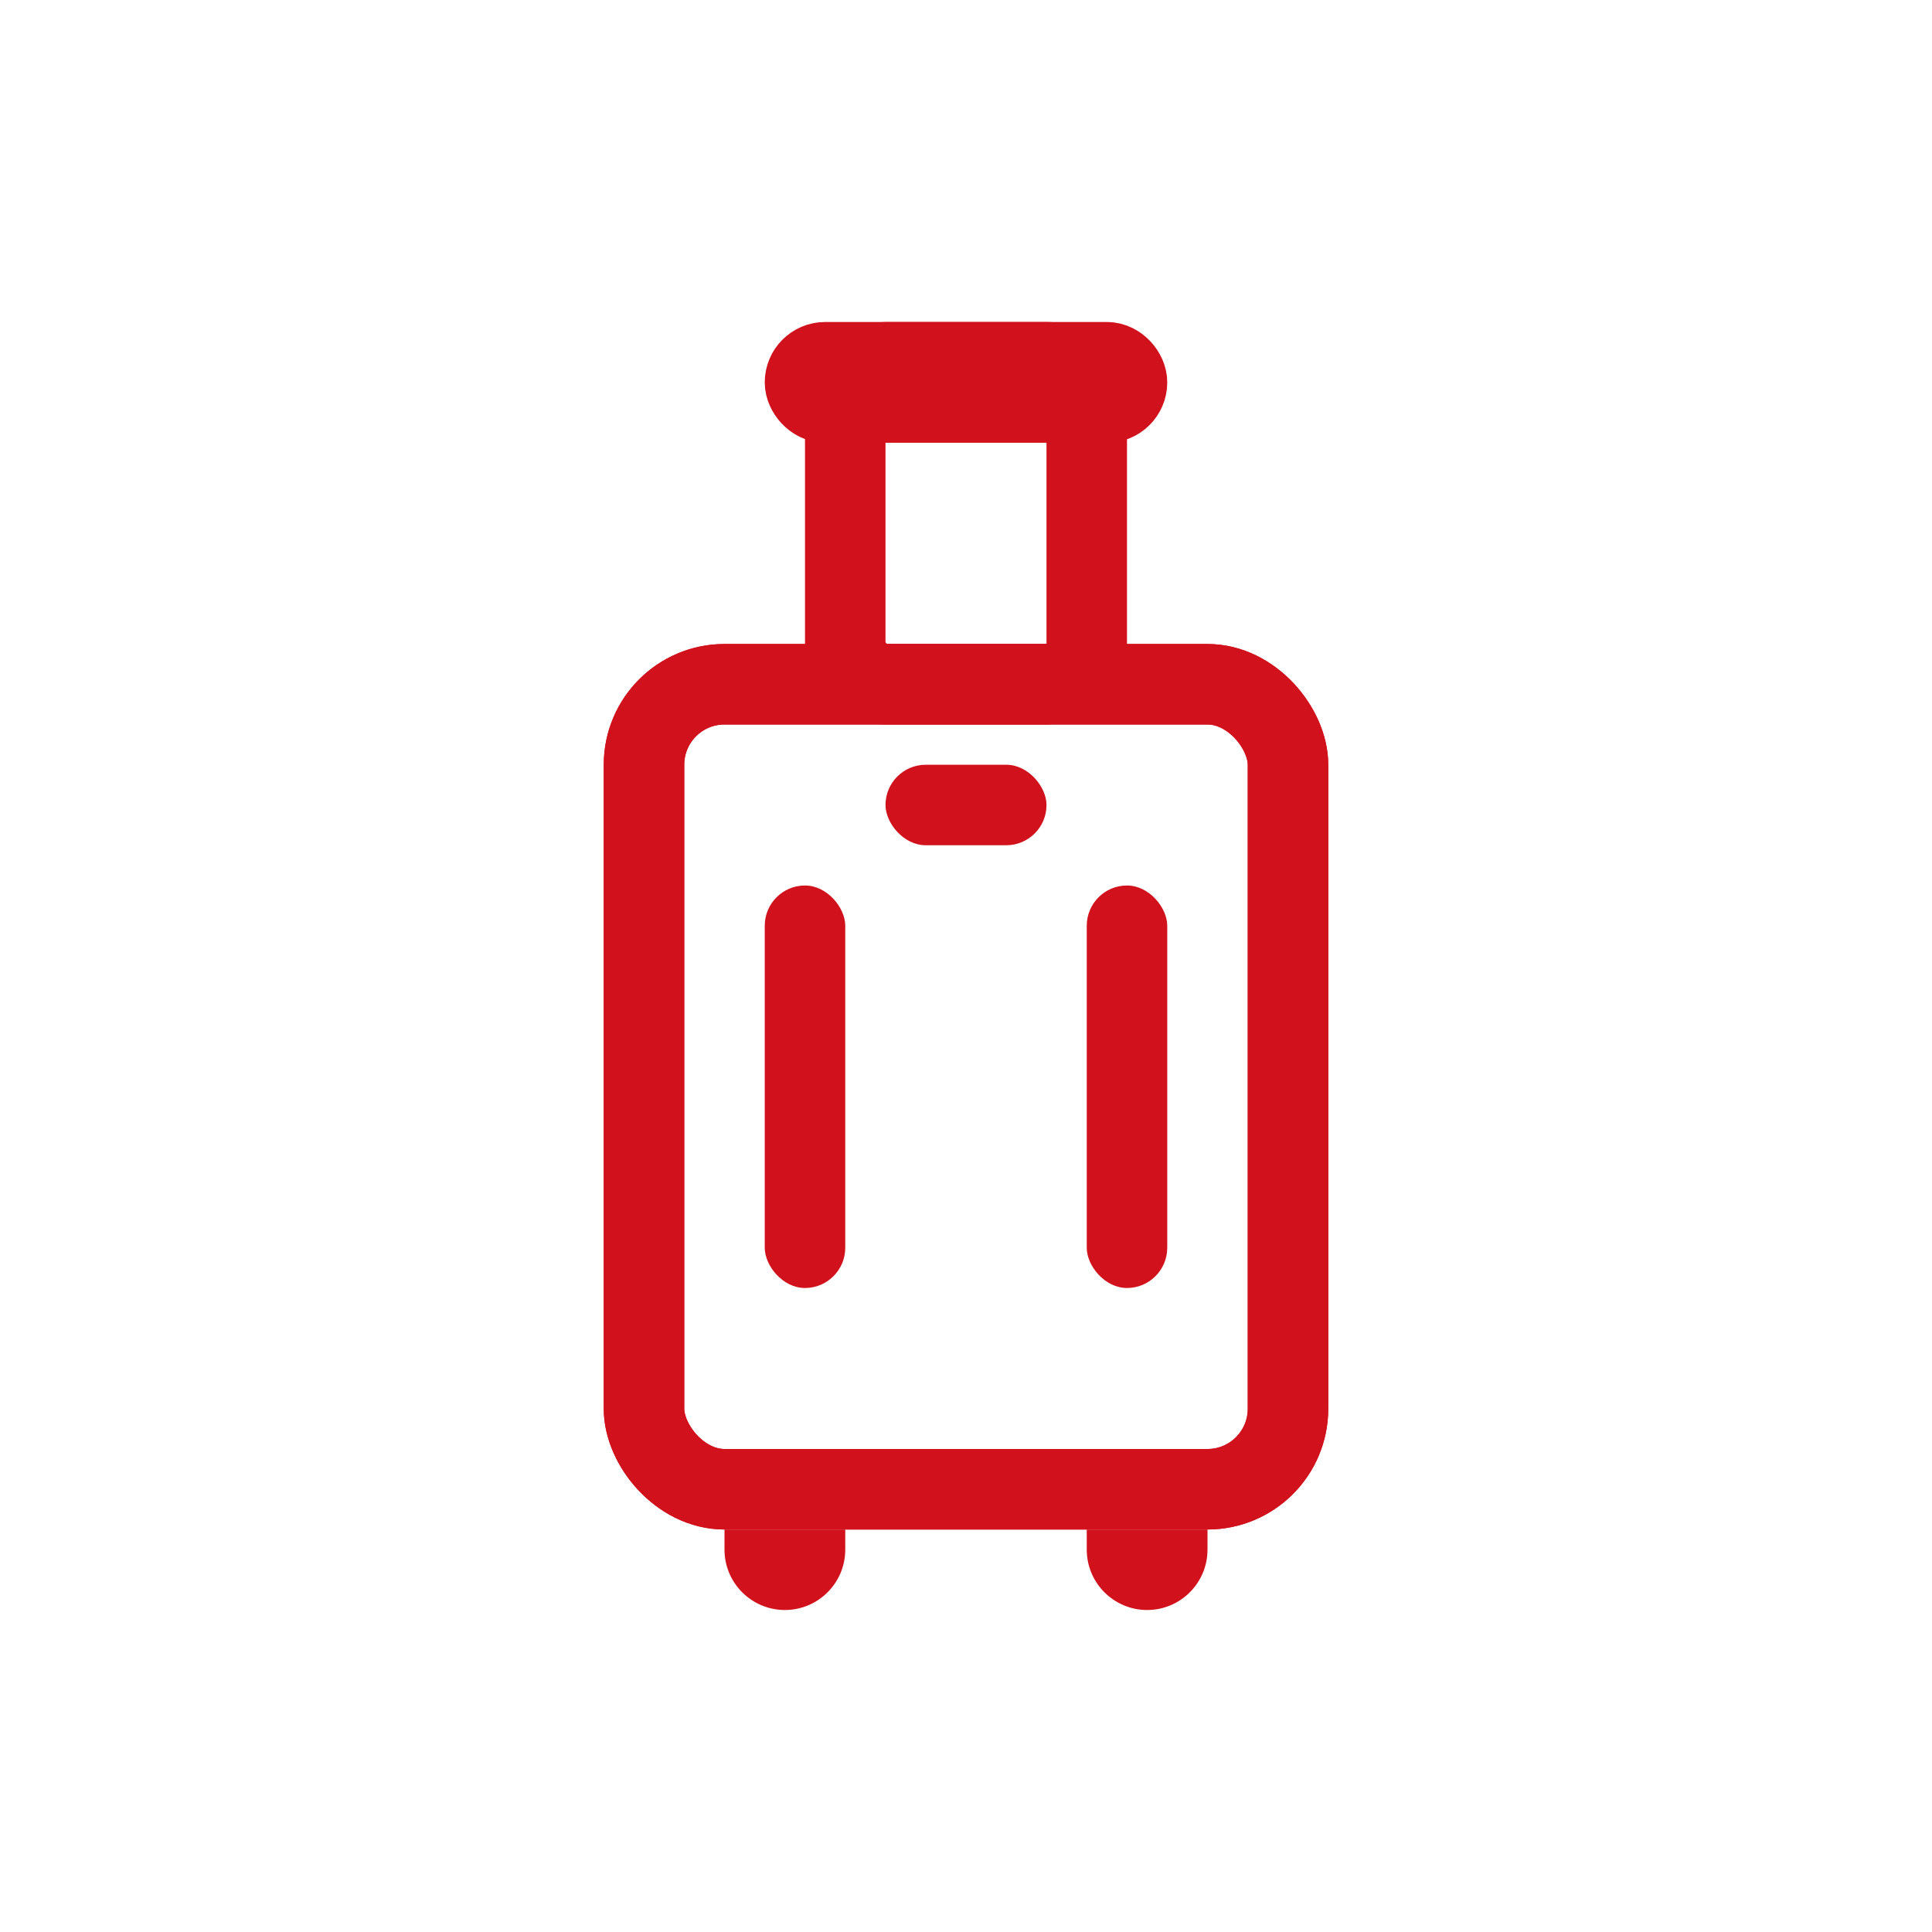
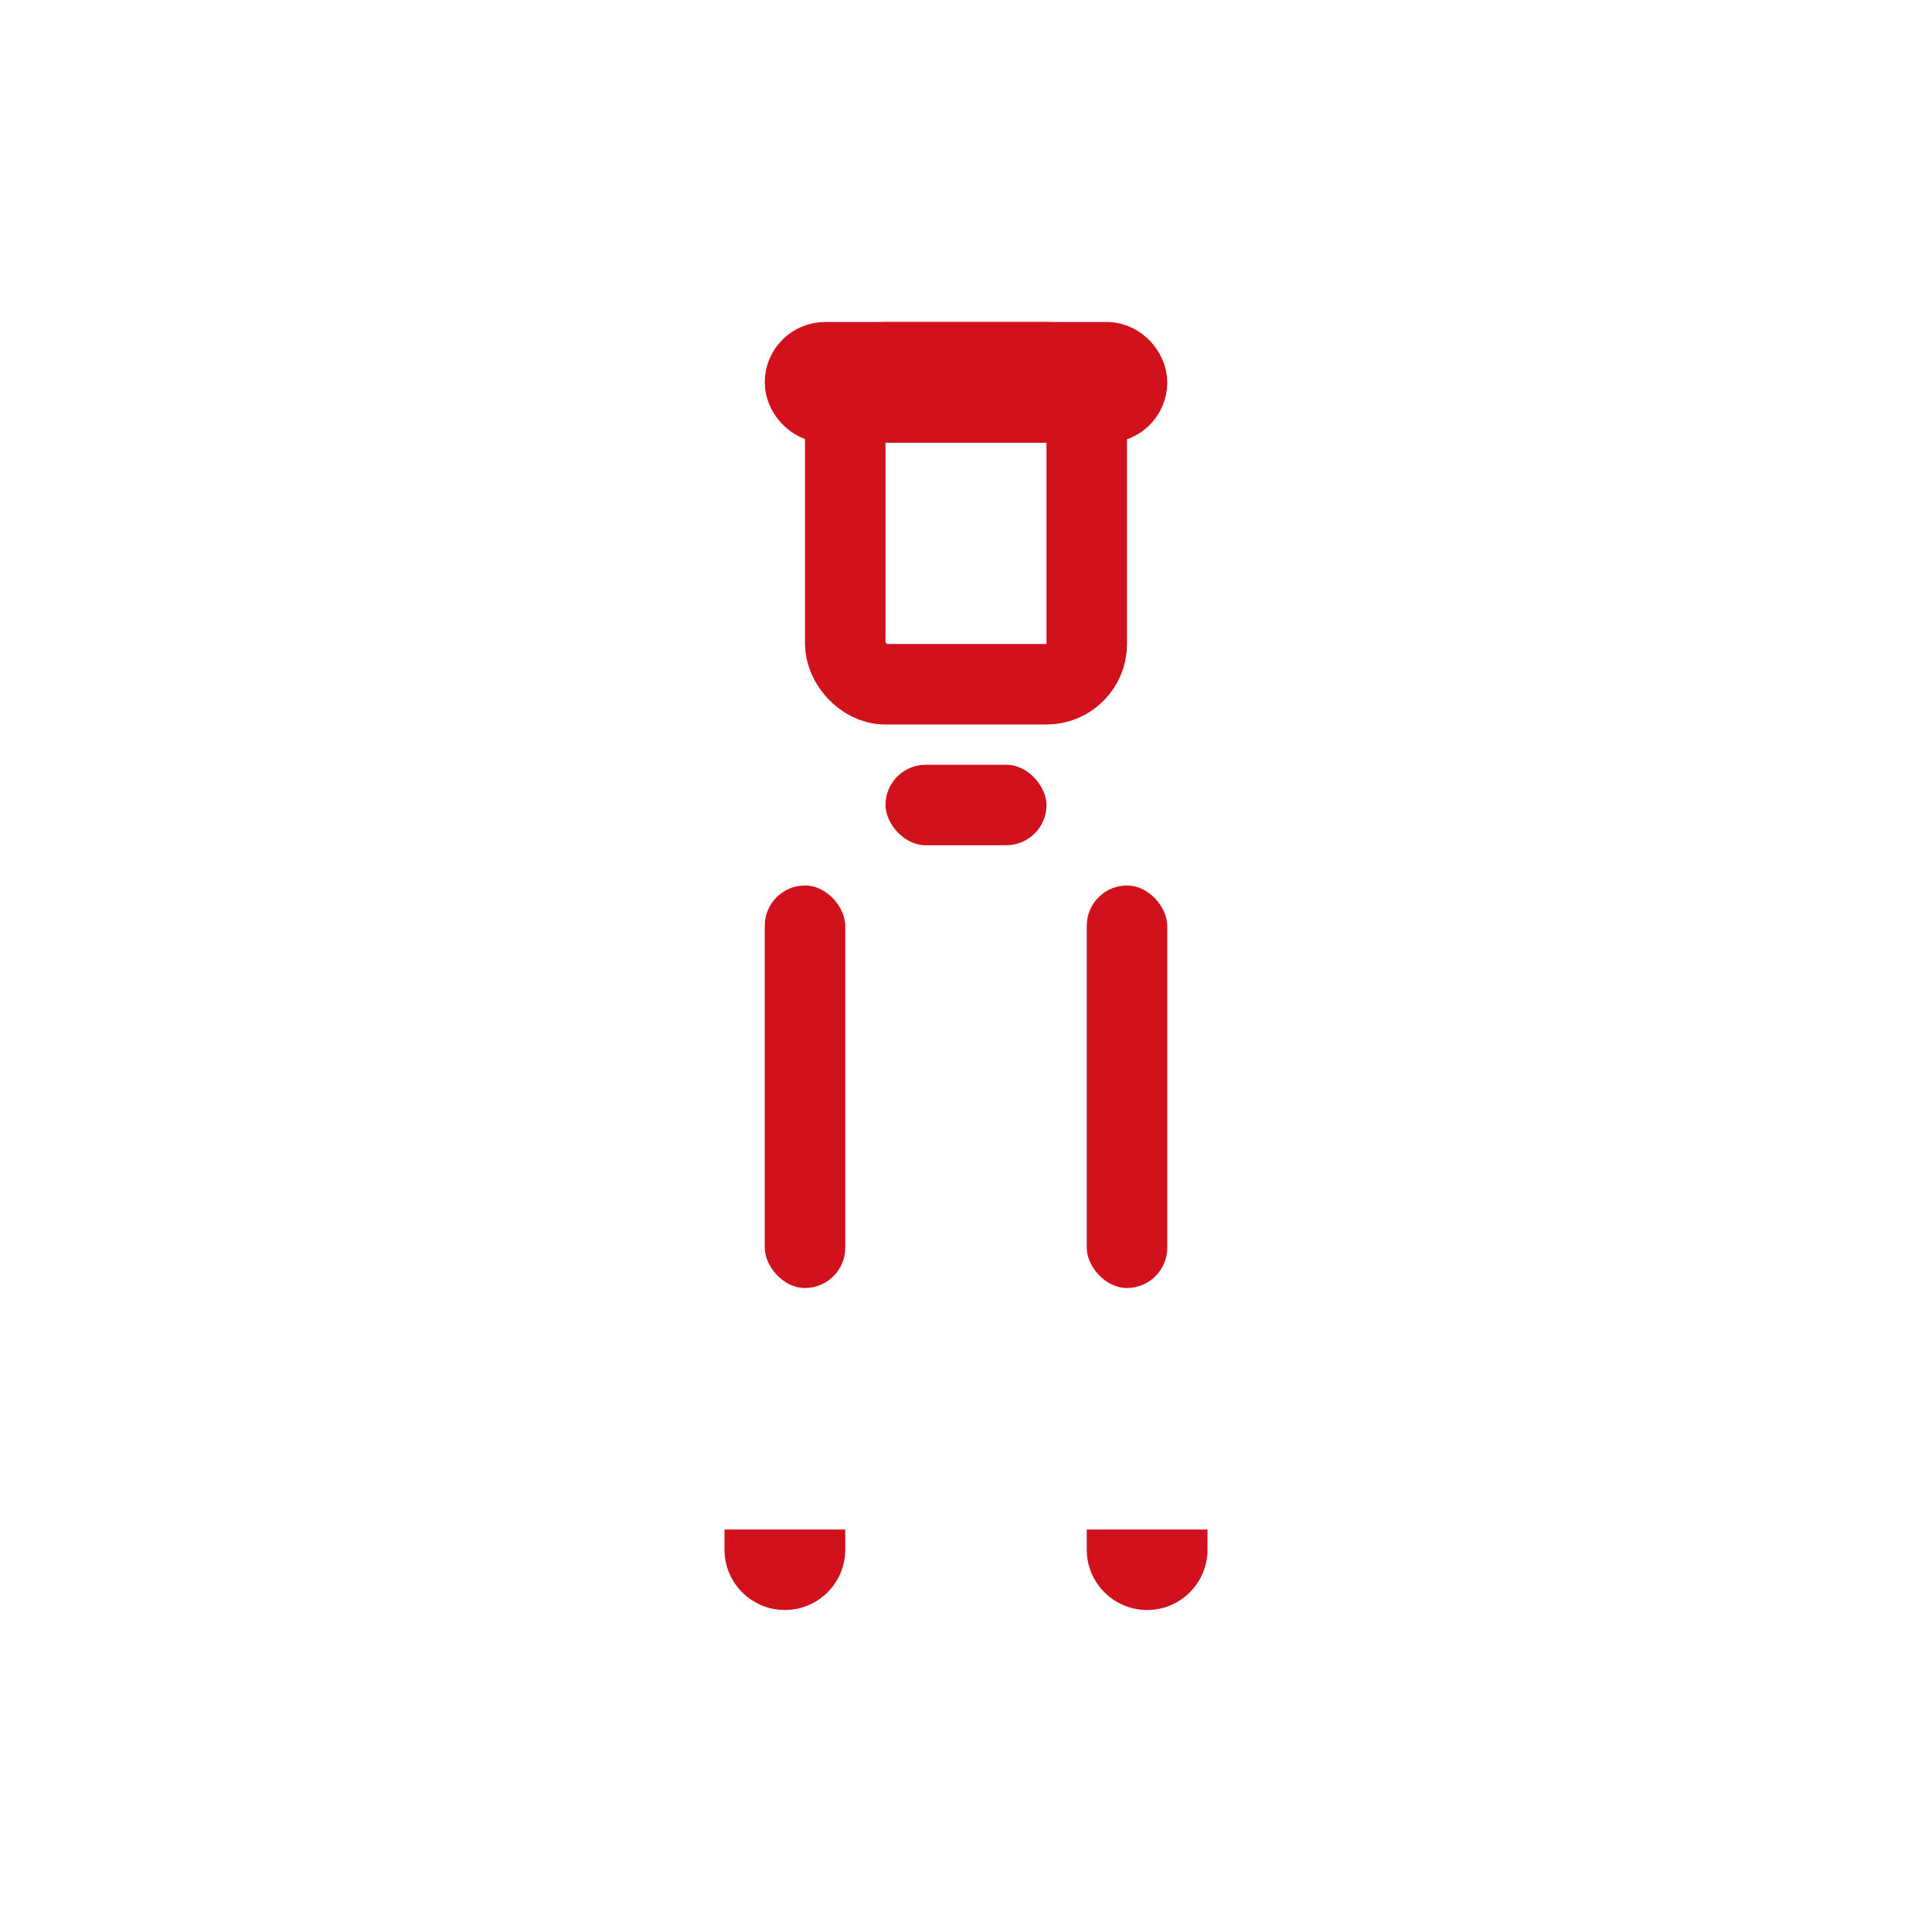
<svg xmlns="http://www.w3.org/2000/svg" width="48px" height="48px" viewBox="0 0 48 48" version="1.1">
  <title>icon-travel.svg</title>
  <g id="icon-travel.svg" stroke="none" stroke-width="1" fill="none" fill-rule="evenodd">
    <rect fill="#FFFFFF" x="0" y="0" width="48" height="48" />
    <g id="Group-3" transform="translate(15, 8)">
      <g id="Group">
-         <rect id="Rectangle" stroke="#D1111B" stroke-width="2" x="1" y="9" width="16" height="20" rx="2" />
        <rect id="Rectangle-Copy" stroke="#D1111B" stroke-width="2" x="6" y="1" width="6" height="8" rx="1" />
        <rect id="Rectangle-Copy-3" stroke="#D1111B" stroke-width="2" x="5" y="1" width="8" height="1" rx="0.5" />
        <path d="M3,30 L6,30 L6,30.5 C6,31.328 5.328,32 4.5,32 C3.672,32 3,31.328 3,30.5 L3,30 L3,30 Z" id="Rectangle" fill="#D1111B" />
        <path d="M12,30 L15,30 L15,30.5 C15,31.328 14.328,32 13.5,32 C12.672,32 12,31.328 12,30.5 L12,30 L12,30 Z" id="Rectangle-Copy-2" fill="#D1111B" />
-         <rect id="Rectangle-Copy-8" stroke="#D1111B" stroke-width="2" x="1" y="9" width="16" height="20" rx="2" />
      </g>
      <rect id="Rectangle" fill="#D1111B" x="4" y="14" width="2" height="10" rx="1" />
      <rect id="Rectangle-Copy-4" fill="#D1111B" x="12" y="14" width="2" height="10" rx="1" />
      <rect id="Rectangle" fill="#D1111B" x="7" y="11" width="4" height="2" rx="1" />
    </g>
  </g>
</svg>